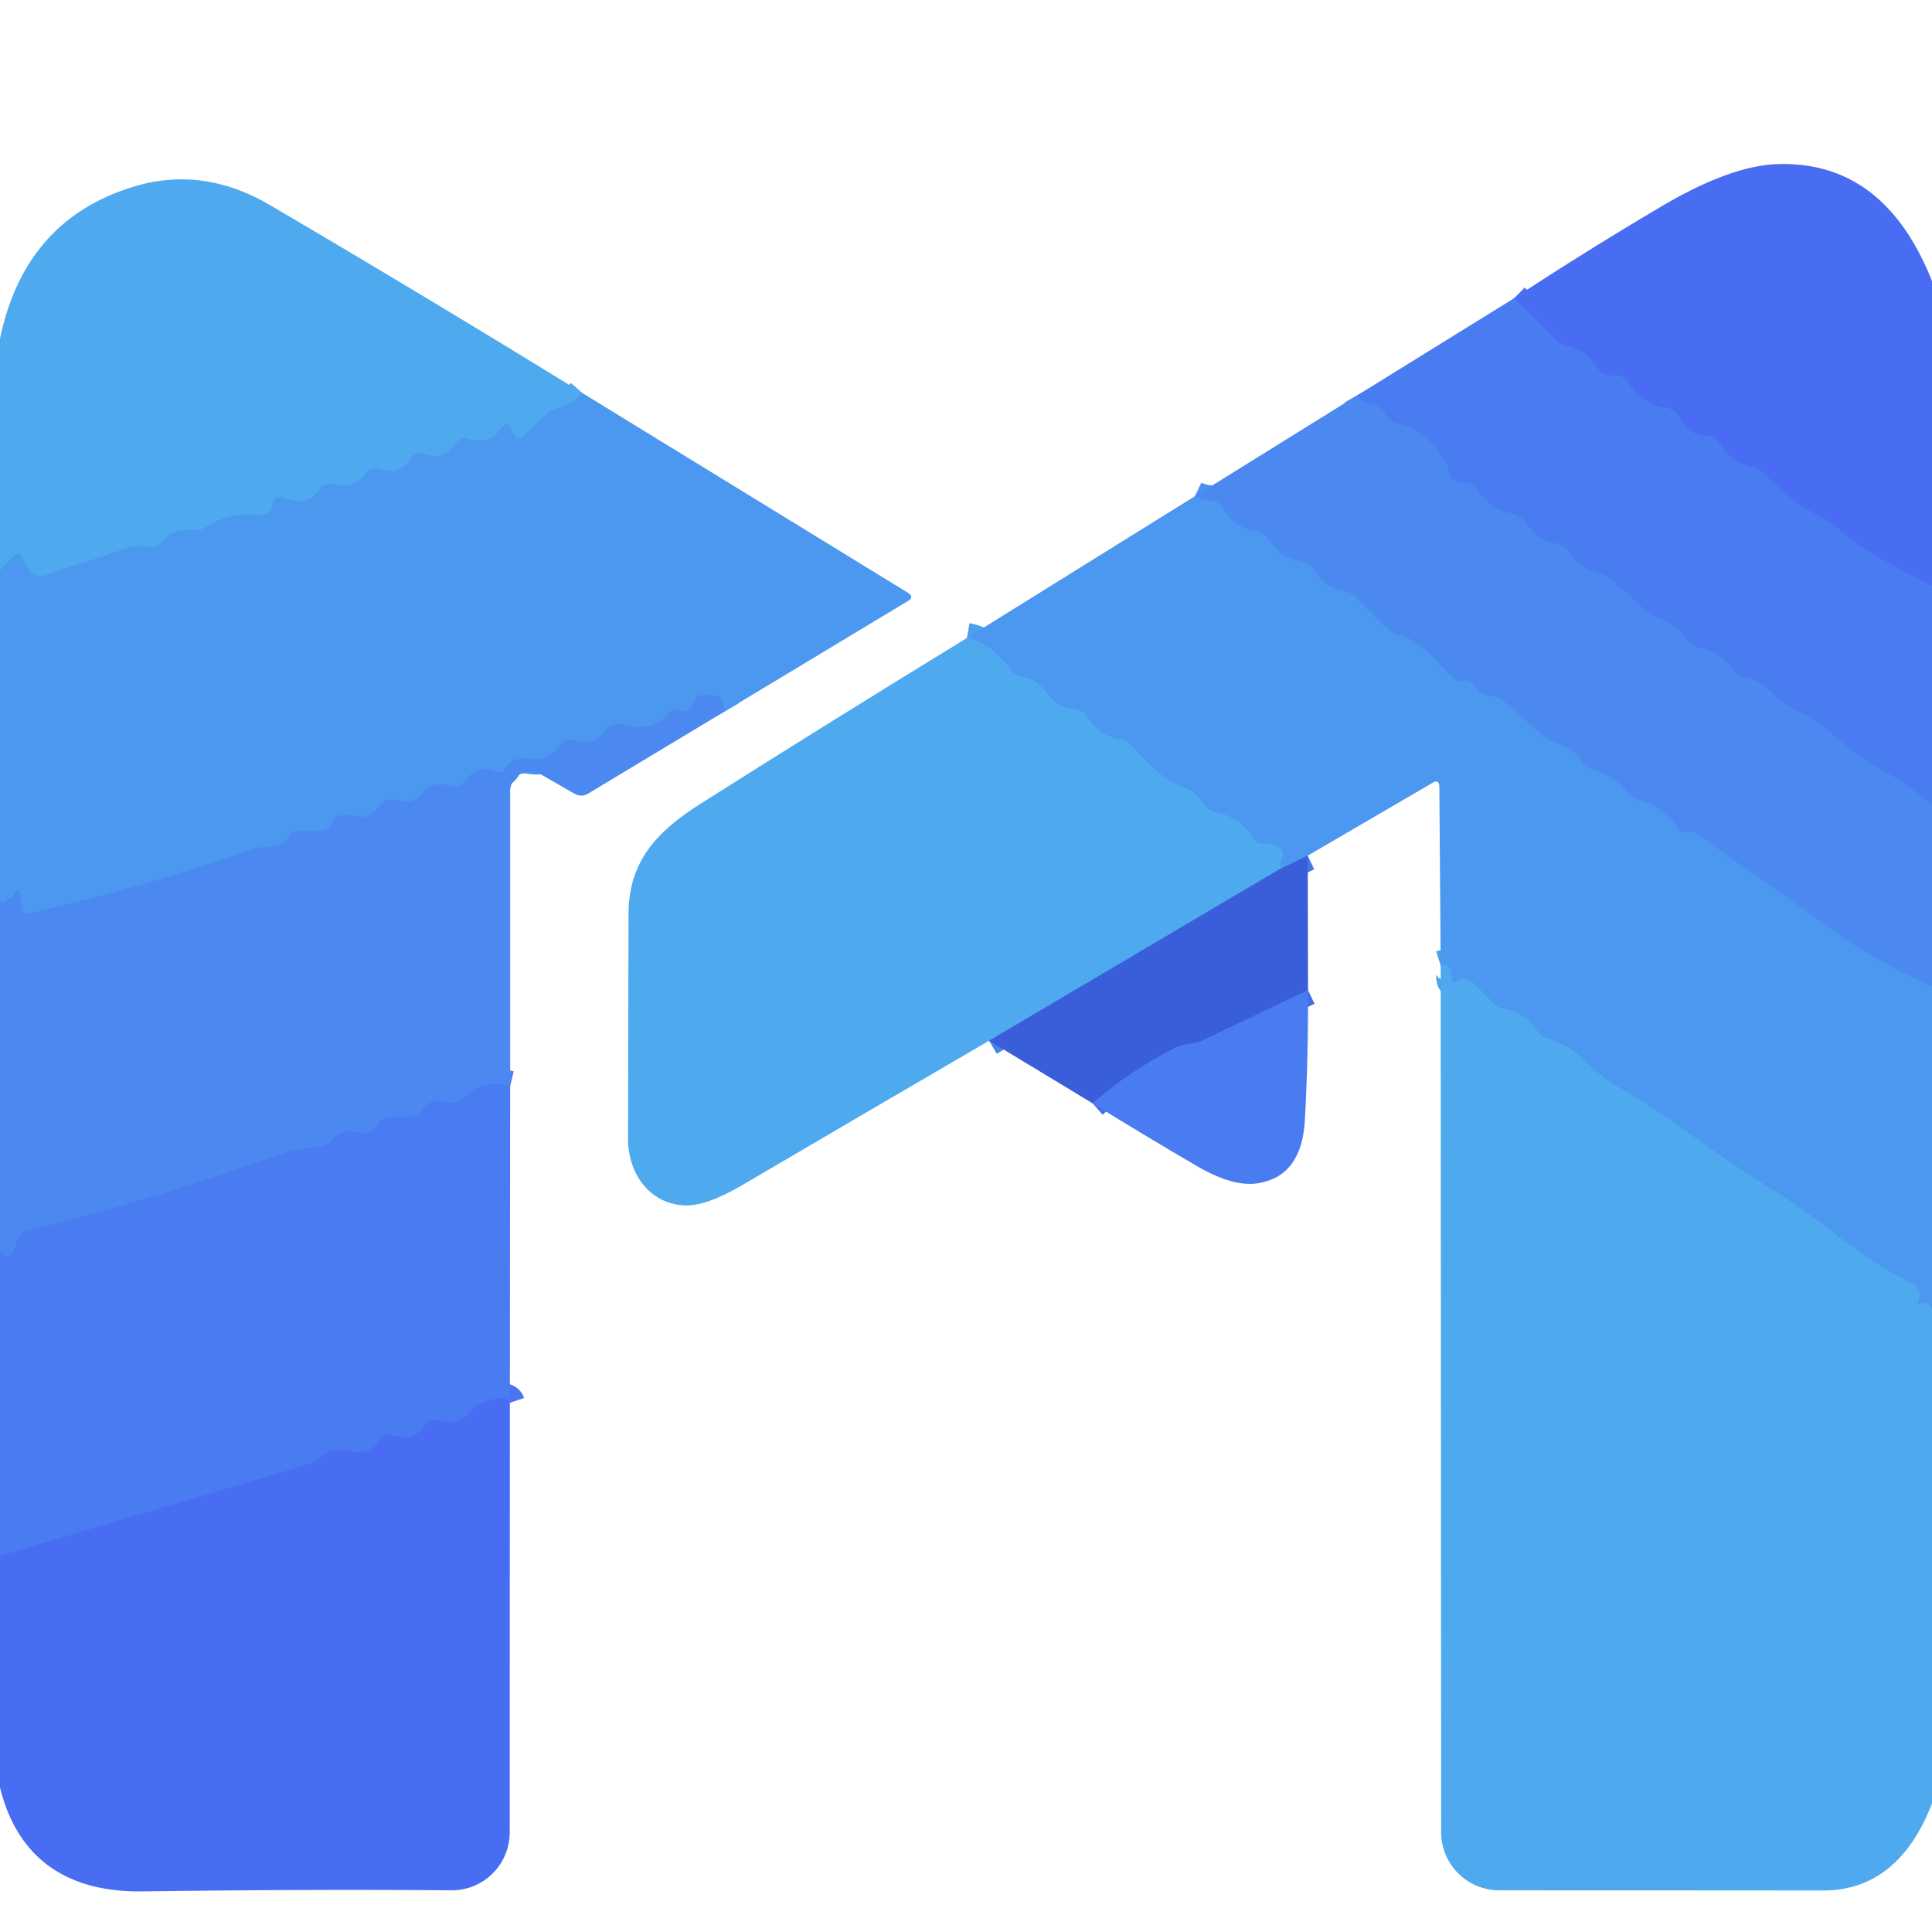
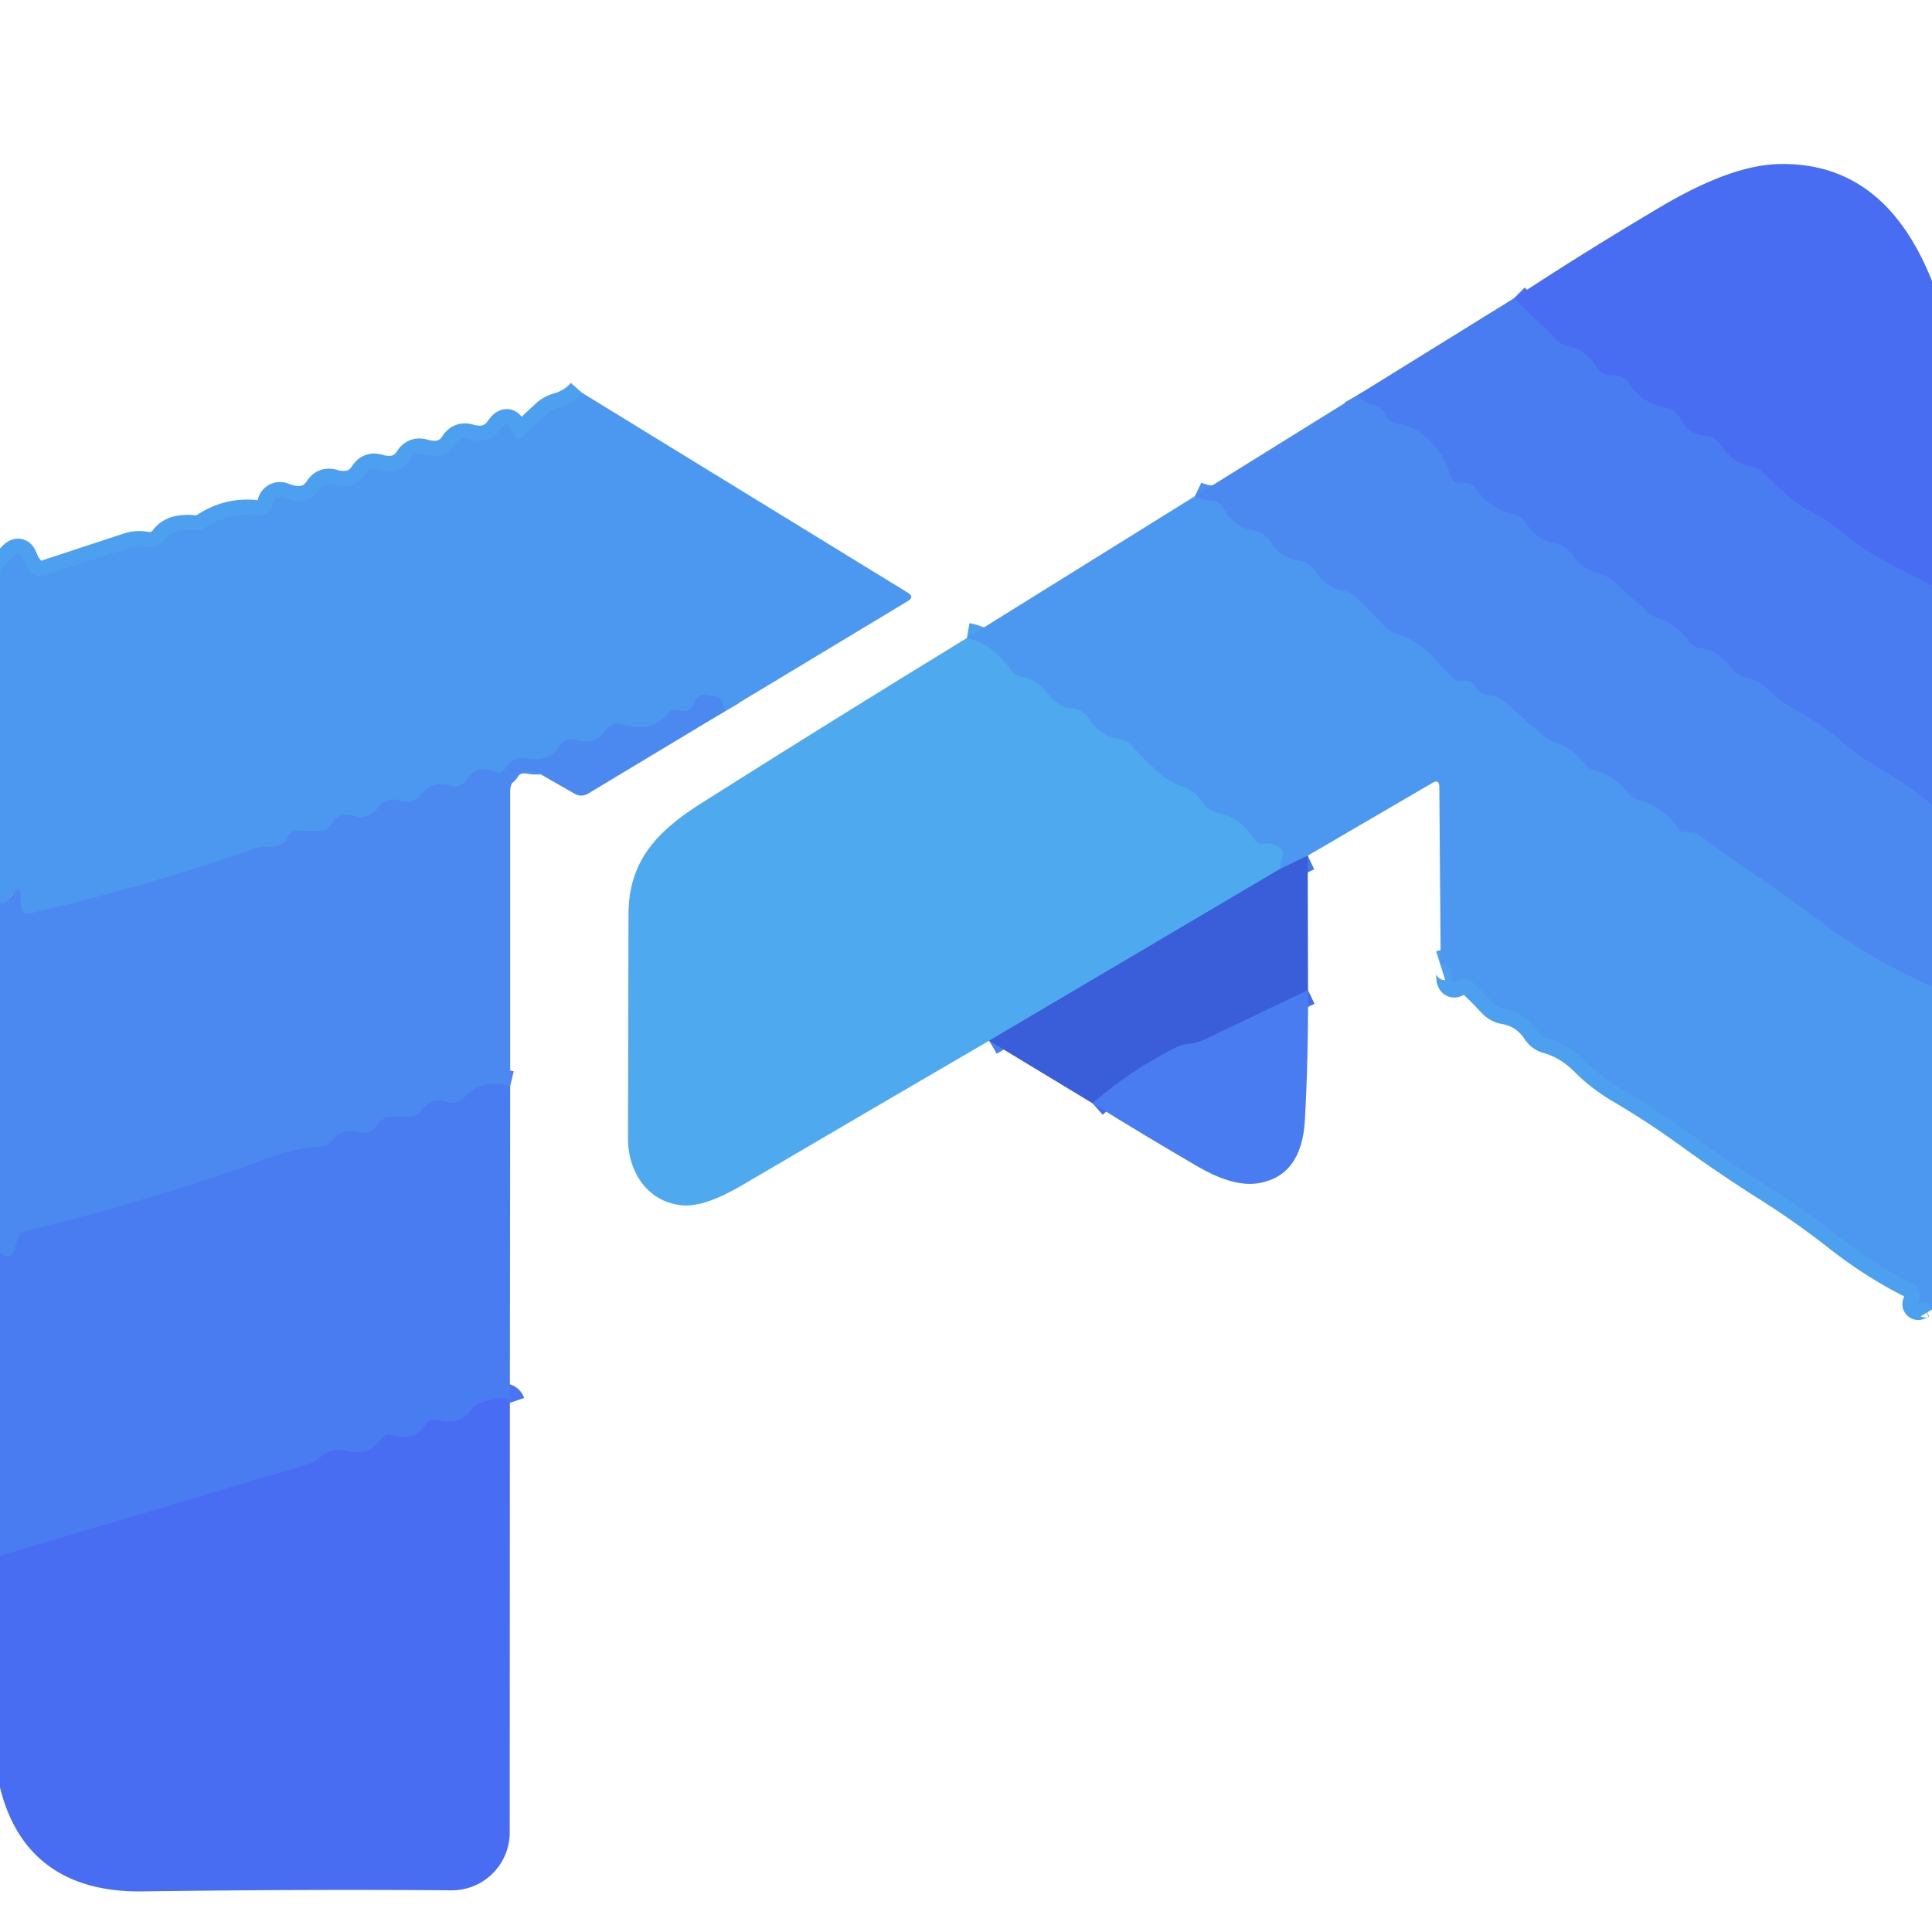
<svg xmlns="http://www.w3.org/2000/svg" version="1.1" viewBox="0.00 0.00 128.00 128.00">
  <g stroke-width="2.00" fill="none" stroke-linecap="butt">
    <path stroke="#4a75f2" vector-effect="non-scaling-stroke" d="   M 128.00 38.79   Q 123.64 36.68 122.14 35.35   Q 121.27 34.58 120.40 34.13   Q 119.14 33.46 118.61 33.00   Q 117.76 32.27 116.84 31.36   Q 116.50 31.02 116.02 30.92   Q 114.78 30.67 113.94 29.42   Q 113.61 28.92 113.01 28.89   Q 111.84 28.82 111.27 27.66   A 1.13 1.13 0.0 0 0 110.43 27.04   Q 108.85 26.80 107.87 25.34   Q 107.60 24.93 107.10 24.88   Q 106.97 24.87 106.83 24.88   A 1.09 1.09 0.0 0 1 105.82 24.37   Q 105.09 23.20 103.86 22.92   Q 103.40 22.82 103.07 22.49   L 100.31 19.76" />
    <path stroke="#4da0ef" vector-effect="non-scaling-stroke" d="   M 38.57 26.03   Q 37.92 26.77 36.99 27.02   Q 36.51 27.16 36.14 27.50   L 34.65 28.90   Q 34.36 29.17 34.09 28.87   Q 33.98 28.74 33.93 28.58   Q 33.67 27.70 33.15 28.45   Q 32.44 29.49 31.06 29.09   Q 30.48 28.93 30.15 29.44   Q 29.47 30.50 28.05 30.09   Q 27.47 29.93 27.15 30.43   Q 26.47 31.50 25.05 31.09   Q 24.48 30.93 24.16 31.43   Q 23.47 32.50 22.05 32.09   Q 21.48 31.93 21.16 32.43   Q 20.38 33.62 18.73 32.97   A 0.51 0.51 0.0 0 0 18.04 33.47   Q 18.06 33.71 17.91 33.85   A 1.13 1.09 25.9 0 1 17.02 34.14   Q 15.18 33.92 13.64 34.93   A 1.29 1.26 30.8 0 1 12.80 35.13   Q 12.25 35.07 11.71 35.20   Q 11.22 35.33 10.92 35.74   Q 10.46 36.36 9.62 36.22   Q 9.04 36.12 8.48 36.31   L 3.01 38.11   Q 2.40 38.30 1.99 37.83   Q 1.66 37.45 1.50 37.02   Q 1.29 36.43 0.86 36.89   L 0.00 37.79" />
    <path stroke="#4b83f1" vector-effect="non-scaling-stroke" d="   M 128.00 53.34   Q 126.57 52.11 125.01 51.21   Q 123.25 50.20 122.00 49.13   Q 120.50 47.83 119.06 47.09   Q 117.97 46.52 117.25 45.78   Q 116.58 45.08 115.63 44.88   Q 115.07 44.76 114.73 44.29   Q 113.90 43.11 112.63 42.94   Q 112.15 42.87 111.87 42.48   Q 111.09 41.37 109.89 40.97   Q 109.41 40.80 109.04 40.46   L 106.84 38.48   Q 106.46 38.14 105.96 38.01   Q 104.81 37.72 104.02 36.62   A 1.52 1.52 0.0 0 0 103.02 36.00   Q 101.85 35.81 101.11 34.68   Q 100.77 34.17 100.17 34.04   Q 98.71 33.74 97.73 32.30   Q 97.54 32.02 97.21 32.00   L 96.69 31.97   Q 96.14 31.94 96.03 31.41   Q 95.69 29.85 94.01 28.64   Q 93.41 28.20 92.73 28.11   Q 92.07 28.02 91.79 27.47   Q 91.52 26.93 90.93 26.82   Q 90.26 26.70 89.96 26.17" />
    <path stroke="#4c90f0" vector-effect="non-scaling-stroke" d="   M 48.07 47.10   Q 47.92 46.84 47.88 46.58   Q 47.81 46.17 47.40 46.12   L 46.78 46.04   Q 46.21 45.96 46.01 46.50   Q 45.72 47.30 44.88 47.05   A 0.55 0.55 0.0 0 0 44.28 47.25   Q 43.32 48.54 41.22 47.99   A 1.03 1.03 0.0 0 0 40.08 48.43   Q 39.44 49.42 38.11 49.02   A 0.86 0.86 0.0 0 0 37.14 49.36   Q 36.36 50.49 35.13 50.28   Q 33.99 50.08 33.48 50.91   Q 33.24 51.29 32.82 51.13   Q 31.55 50.65 30.94 51.65   A 0.99 0.97 23.9 0 1 29.82 52.07   Q 28.61 51.70 27.93 52.62   A 1.24 1.23 -62.2 0 1 26.54 53.06   Q 25.60 52.75 25.03 53.52   Q 24.41 54.35 23.42 54.05   Q 22.39 53.75 21.96 54.61   Q 21.75 55.05 21.27 55.05   L 19.71 55.05   Q 19.26 55.05 19.08 55.46   Q 18.79 56.12 18.00 56.09   Q 17.35 56.06 16.75 56.27   Q 9.51 58.79 2.04 60.50   Q 1.39 60.65 1.39 59.98   L 1.38 59.48   Q 1.38 58.51 0.80 59.29   Q 0.14 60.17 0.00 59.67" />
    <path stroke="#4c90f0" vector-effect="non-scaling-stroke" d="   M 128.00 65.35   Q 124.14 63.68 120.81 61.20   Q 117.99 59.11 116.76 58.29   Q 114.60 56.85 112.64 55.37   Q 112.24 55.07 111.75 55.14   Q 111.39 55.19 111.18 54.89   Q 110.18 53.42 108.63 53.03   Q 108.14 52.91 107.83 52.51   Q 106.97 51.38 105.62 51.02   Q 105.14 50.89 104.86 50.49   Q 104.19 49.54 103.08 49.20   Q 102.58 49.05 102.19 48.70   L 99.69 46.51   Q 99.26 46.13 98.69 46.07   Q 98.06 46.01 97.71 45.45   Q 97.43 45.02 96.93 45.10   Q 96.47 45.17 96.17 44.86   Q 95.78 44.46 95.36 43.99   Q 93.93 42.37 92.69 42.07   Q 92.20 41.95 91.85 41.60   L 89.84 39.58   Q 89.47 39.22 88.96 39.13   Q 87.85 38.94 87.15 37.87   Q 86.74 37.24 85.99 37.13   Q 84.87 36.97 84.17 35.89   Q 83.74 35.25 82.98 35.12   Q 81.72 34.92 81.05 33.68   Q 80.81 33.22 80.28 33.17   Q 79.66 33.12 79.16 32.88" />
    <path stroke="#4da0ef" vector-effect="non-scaling-stroke" d="   M 128.00 86.76   L 127.82 86.46   Q 127.66 86.21 127.39 86.32   Q 127.24 86.39 127.10 86.45   A 0.05 0.05 0.0 0 1 127.04 86.39   Q 127.47 85.42 126.60 84.99   Q 124.14 83.75 121.84 81.95   Q 119.55 80.15 117.14 78.63   Q 114.44 76.92 112.03 75.17   Q 109.78 73.53 107.35 72.10   Q 106.05 71.33 105.06 70.34   Q 103.91 69.18 102.54 68.80   Q 102.10 68.68 101.86 68.31   Q 101.06 67.10 99.70 66.86   Q 99.23 66.78 98.90 66.43   Q 98.27 65.75 97.60 65.12   Q 97.29 64.83 96.84 64.82   Q 96.76 64.82 96.70 64.88   Q 96.15 65.40 96.15 64.62   Q 96.15 63.76 95.45 63.98" />
    <path stroke="#437be5" vector-effect="non-scaling-stroke" d="   M 86.64 56.69   L 84.84 57.55" />
    <path stroke="#4da0ef" vector-effect="non-scaling-stroke" d="   M 84.84 57.55   Q 84.81 57.14 84.93 56.82   Q 85.11 56.37 84.70 56.11   Q 84.26 55.82 83.73 55.90   Q 83.32 55.96 83.10 55.61   Q 82.19 54.15 80.71 53.87   Q 80.04 53.74 79.66 53.16   Q 79.18 52.42 78.41 52.15   Q 77.46 51.81 76.74 51.17   Q 75.74 50.28 74.98 49.41   Q 74.64 49.03 74.14 48.96   Q 72.86 48.77 72.10 47.57   Q 71.71 46.96 71.00 46.93   Q 70.72 46.92 70.46 46.82   C 69.31 46.35 69.23 45.10 67.76 44.86   Q 67.26 44.78 66.97 44.38   Q 65.61 42.54 64.06 42.27" />
    <path stroke="#4484e4" vector-effect="non-scaling-stroke" d="   M 84.84 57.55   L 65.53 68.95" />
    <path stroke="#4b83f1" vector-effect="non-scaling-stroke" d="   M 33.80 71.95   Q 31.86 71.48 30.81 72.67   Q 30.33 73.21 29.64 73.01   Q 28.57 72.69 27.98 73.53   Q 27.64 74.00 27.06 74.00   L 25.94 74.00   Q 25.33 74.00 25.01 74.52   Q 24.56 75.26 23.64 74.99   A 1.49 1.49 0.0 0 0 22.07 75.49   Q 21.69 75.96 21.16 75.98   Q 19.72 76.04 18.14 76.61   Q 10.32 79.46 1.79 81.54   Q 1.23 81.68 1.11 82.24   Q 0.77 83.81 0.00 82.92" />
    <path stroke="#426de6" vector-effect="non-scaling-stroke" d="   M 86.66 65.60   L 79.74 68.90   Q 79.31 69.10 78.83 69.15   Q 78.29 69.20 77.78 69.46   Q 74.76 71.01 72.39 73.10" />
    <path stroke="#4a75f2" vector-effect="non-scaling-stroke" d="   M 33.78 92.94   Q 33.57 92.32 31.89 92.94   Q 31.45 93.10 31.16 93.48   Q 30.40 94.47 29.04 94.09   Q 28.47 93.93 28.16 94.43   Q 27.47 95.50 26.03 95.09   Q 25.48 94.93 25.17 95.41   Q 24.48 96.48 23.01 96.13   Q 21.99 95.88 21.25 96.53   Q 20.88 96.86 20.40 97.01   L 0.00 103.08" />
  </g>
  <path fill="#496df2" d="   M 128.00 18.62   L 128.00 38.79   Q 123.64 36.68 122.14 35.35   Q 121.27 34.58 120.40 34.13   Q 119.14 33.46 118.61 33.00   Q 117.76 32.27 116.84 31.36   Q 116.50 31.02 116.02 30.92   Q 114.78 30.67 113.94 29.42   Q 113.61 28.92 113.01 28.89   Q 111.84 28.82 111.27 27.66   A 1.13 1.13 0.0 0 0 110.43 27.04   Q 108.85 26.80 107.87 25.34   Q 107.60 24.93 107.10 24.88   Q 106.97 24.87 106.83 24.88   A 1.09 1.09 0.0 0 1 105.82 24.37   Q 105.09 23.20 103.86 22.92   Q 103.40 22.82 103.07 22.49   L 100.31 19.76   Q 105.12 16.60 110.15 13.63   Q 114.71 10.95 117.83 10.87   Q 124.85 10.69 128.00 18.62   Z" />
-   <path fill="#4ea9ee" d="   M 38.57 26.03   Q 37.92 26.77 36.99 27.02   Q 36.51 27.16 36.14 27.50   L 34.65 28.90   Q 34.36 29.17 34.09 28.87   Q 33.98 28.74 33.93 28.58   Q 33.67 27.70 33.15 28.45   Q 32.44 29.49 31.06 29.09   Q 30.48 28.93 30.15 29.44   Q 29.47 30.50 28.05 30.09   Q 27.47 29.93 27.15 30.43   Q 26.47 31.50 25.05 31.09   Q 24.48 30.93 24.16 31.43   Q 23.47 32.50 22.05 32.09   Q 21.48 31.93 21.16 32.43   Q 20.38 33.62 18.73 32.97   A 0.51 0.51 0.0 0 0 18.04 33.47   Q 18.06 33.71 17.91 33.85   A 1.13 1.09 25.9 0 1 17.02 34.14   Q 15.18 33.92 13.64 34.93   A 1.29 1.26 30.8 0 1 12.80 35.13   Q 12.25 35.07 11.71 35.20   Q 11.22 35.33 10.92 35.74   Q 10.46 36.36 9.62 36.22   Q 9.04 36.12 8.48 36.31   L 3.01 38.11   Q 2.40 38.30 1.99 37.83   Q 1.66 37.45 1.50 37.02   Q 1.29 36.43 0.86 36.89   L 0.00 37.79   L 0.00 22.44   Q 1.64 14.55 8.88 12.36   Q 13.45 10.98 17.91 13.60   Q 28.28 19.69 38.57 26.03   Z" />
  <path fill="#4a7cf1" d="   M 100.31 19.76   L 103.07 22.49   Q 103.40 22.82 103.86 22.92   Q 105.09 23.20 105.82 24.37   A 1.09 1.09 0.0 0 0 106.83 24.88   Q 106.97 24.87 107.10 24.88   Q 107.60 24.93 107.87 25.34   Q 108.85 26.80 110.43 27.04   A 1.13 1.13 0.0 0 1 111.27 27.66   Q 111.84 28.82 113.01 28.89   Q 113.61 28.92 113.94 29.42   Q 114.78 30.67 116.02 30.92   Q 116.50 31.02 116.84 31.36   Q 117.76 32.27 118.61 33.00   Q 119.14 33.46 120.40 34.13   Q 121.27 34.58 122.14 35.35   Q 123.64 36.68 128.00 38.79   L 128.00 53.34   Q 126.57 52.11 125.01 51.21   Q 123.25 50.20 122.00 49.13   Q 120.50 47.83 119.06 47.09   Q 117.97 46.52 117.25 45.78   Q 116.58 45.08 115.63 44.88   Q 115.07 44.76 114.73 44.29   Q 113.90 43.11 112.63 42.94   Q 112.15 42.87 111.87 42.48   Q 111.09 41.37 109.89 40.97   Q 109.41 40.80 109.04 40.46   L 106.84 38.48   Q 106.46 38.14 105.96 38.01   Q 104.81 37.72 104.02 36.62   A 1.52 1.52 0.0 0 0 103.02 36.00   Q 101.85 35.81 101.11 34.68   Q 100.77 34.17 100.17 34.04   Q 98.71 33.74 97.73 32.30   Q 97.54 32.02 97.21 32.00   L 96.69 31.97   Q 96.14 31.94 96.03 31.41   Q 95.69 29.85 94.01 28.64   Q 93.41 28.20 92.73 28.11   Q 92.07 28.02 91.79 27.47   Q 91.52 26.93 90.93 26.82   Q 90.26 26.70 89.96 26.17   L 100.31 19.76   Z" />
  <path fill="#4c97ef" d="   M 38.57 26.03   L 60.15 39.27   Q 60.60 39.55 60.15 39.82   L 48.07 47.10   Q 47.92 46.84 47.88 46.58   Q 47.81 46.17 47.40 46.12   L 46.78 46.04   Q 46.21 45.96 46.01 46.50   Q 45.72 47.30 44.88 47.05   A 0.55 0.55 0.0 0 0 44.28 47.25   Q 43.32 48.54 41.22 47.99   A 1.03 1.03 0.0 0 0 40.08 48.43   Q 39.44 49.42 38.11 49.02   A 0.86 0.86 0.0 0 0 37.14 49.36   Q 36.36 50.49 35.13 50.28   Q 33.99 50.08 33.48 50.91   Q 33.24 51.29 32.82 51.13   Q 31.55 50.65 30.94 51.65   A 0.99 0.97 23.9 0 1 29.82 52.07   Q 28.61 51.70 27.93 52.62   A 1.24 1.23 -62.2 0 1 26.54 53.06   Q 25.60 52.75 25.03 53.52   Q 24.41 54.35 23.42 54.05   Q 22.39 53.75 21.96 54.61   Q 21.75 55.05 21.27 55.05   L 19.71 55.05   Q 19.26 55.05 19.08 55.46   Q 18.79 56.12 18.00 56.09   Q 17.35 56.06 16.75 56.27   Q 9.51 58.79 2.04 60.50   Q 1.39 60.65 1.39 59.98   L 1.38 59.48   Q 1.38 58.51 0.80 59.29   Q 0.14 60.17 0.00 59.67   L 0.00 37.79   L 0.86 36.89   Q 1.29 36.43 1.50 37.02   Q 1.66 37.45 1.99 37.83   Q 2.40 38.30 3.01 38.11   L 8.48 36.31   Q 9.04 36.12 9.62 36.22   Q 10.46 36.36 10.92 35.74   Q 11.22 35.33 11.71 35.20   Q 12.25 35.07 12.80 35.13   A 1.29 1.26 30.8 0 0 13.64 34.93   Q 15.18 33.92 17.02 34.14   A 1.13 1.09 25.9 0 0 17.91 33.85   Q 18.06 33.71 18.04 33.47   A 0.51 0.51 0.0 0 1 18.73 32.97   Q 20.38 33.62 21.16 32.43   Q 21.48 31.93 22.05 32.09   Q 23.47 32.50 24.16 31.43   Q 24.48 30.93 25.05 31.09   Q 26.47 31.50 27.15 30.43   Q 27.47 29.93 28.05 30.09   Q 29.47 30.50 30.15 29.44   Q 30.48 28.93 31.06 29.09   Q 32.44 29.49 33.15 28.45   Q 33.67 27.70 33.93 28.58   Q 33.98 28.74 34.09 28.87   Q 34.36 29.17 34.65 28.90   L 36.14 27.50   Q 36.51 27.16 36.99 27.02   Q 37.92 26.77 38.57 26.03   Z" />
  <path fill="#4b89f0" d="   M 89.96 26.17   Q 90.26 26.70 90.93 26.82   Q 91.52 26.93 91.79 27.47   Q 92.07 28.02 92.73 28.11   Q 93.41 28.20 94.01 28.64   Q 95.69 29.85 96.03 31.41   Q 96.14 31.94 96.69 31.97   L 97.21 32.00   Q 97.54 32.02 97.73 32.30   Q 98.71 33.74 100.17 34.04   Q 100.77 34.17 101.11 34.68   Q 101.85 35.81 103.02 36.00   A 1.52 1.52 0.0 0 1 104.02 36.62   Q 104.81 37.72 105.96 38.01   Q 106.46 38.14 106.84 38.48   L 109.04 40.46   Q 109.41 40.80 109.89 40.97   Q 111.09 41.37 111.87 42.48   Q 112.15 42.87 112.63 42.94   Q 113.90 43.11 114.73 44.29   Q 115.07 44.76 115.63 44.88   Q 116.58 45.08 117.25 45.78   Q 117.97 46.52 119.06 47.09   Q 120.50 47.83 122.00 49.13   Q 123.25 50.20 125.01 51.21   Q 126.57 52.11 128.00 53.34   L 128.00 65.35   Q 124.14 63.68 120.81 61.20   Q 117.99 59.11 116.76 58.29   Q 114.60 56.85 112.64 55.37   Q 112.24 55.07 111.75 55.14   Q 111.39 55.19 111.18 54.89   Q 110.18 53.42 108.63 53.03   Q 108.14 52.91 107.83 52.51   Q 106.97 51.38 105.62 51.02   Q 105.14 50.89 104.86 50.49   Q 104.19 49.54 103.08 49.20   Q 102.58 49.05 102.19 48.70   L 99.69 46.51   Q 99.26 46.13 98.69 46.07   Q 98.06 46.01 97.71 45.45   Q 97.43 45.02 96.93 45.10   Q 96.47 45.17 96.17 44.86   Q 95.78 44.46 95.36 43.99   Q 93.93 42.37 92.69 42.07   Q 92.20 41.95 91.85 41.60   L 89.84 39.58   Q 89.47 39.22 88.96 39.13   Q 87.85 38.94 87.15 37.87   Q 86.74 37.24 85.99 37.13   Q 84.87 36.97 84.17 35.89   Q 83.74 35.25 82.98 35.12   Q 81.72 34.92 81.05 33.68   Q 80.81 33.22 80.28 33.17   Q 79.66 33.12 79.16 32.88   L 89.96 26.17   Z" />
  <path fill="#4c97ef" d="   M 79.16 32.88   Q 79.66 33.12 80.28 33.17   Q 80.81 33.22 81.05 33.68   Q 81.72 34.92 82.98 35.12   Q 83.74 35.25 84.17 35.89   Q 84.87 36.97 85.99 37.13   Q 86.74 37.24 87.15 37.87   Q 87.85 38.94 88.96 39.13   Q 89.47 39.22 89.84 39.58   L 91.85 41.60   Q 92.20 41.95 92.69 42.07   Q 93.93 42.37 95.36 43.99   Q 95.78 44.46 96.17 44.86   Q 96.47 45.17 96.93 45.10   Q 97.43 45.02 97.71 45.45   Q 98.06 46.01 98.69 46.07   Q 99.26 46.13 99.69 46.51   L 102.19 48.70   Q 102.58 49.05 103.08 49.20   Q 104.19 49.54 104.86 50.49   Q 105.14 50.89 105.62 51.02   Q 106.97 51.38 107.83 52.51   Q 108.14 52.91 108.63 53.03   Q 110.18 53.42 111.18 54.89   Q 111.39 55.19 111.75 55.14   Q 112.24 55.07 112.64 55.37   Q 114.60 56.85 116.76 58.29   Q 117.99 59.11 120.81 61.20   Q 124.14 63.68 128.00 65.35   L 128.00 86.76   L 127.82 86.46   Q 127.66 86.21 127.39 86.32   Q 127.24 86.39 127.10 86.45   A 0.05 0.05 0.0 0 1 127.04 86.39   Q 127.47 85.42 126.60 84.99   Q 124.14 83.75 121.84 81.95   Q 119.55 80.15 117.14 78.63   Q 114.44 76.92 112.03 75.17   Q 109.78 73.53 107.35 72.10   Q 106.05 71.33 105.06 70.34   Q 103.91 69.18 102.54 68.80   Q 102.10 68.68 101.86 68.31   Q 101.06 67.10 99.70 66.86   Q 99.23 66.78 98.90 66.43   Q 98.27 65.75 97.60 65.12   Q 97.29 64.83 96.84 64.82   Q 96.76 64.82 96.70 64.88   Q 96.15 65.40 96.15 64.62   Q 96.15 63.76 95.45 63.98   L 95.36 52.13   Q 95.35 51.60 94.90 51.87   L 86.64 56.69   L 84.84 57.55   Q 84.81 57.14 84.93 56.82   Q 85.11 56.37 84.70 56.11   Q 84.26 55.82 83.73 55.90   Q 83.32 55.96 83.10 55.61   Q 82.19 54.15 80.71 53.87   Q 80.04 53.74 79.66 53.16   Q 79.18 52.42 78.41 52.15   Q 77.46 51.81 76.74 51.17   Q 75.74 50.28 74.98 49.41   Q 74.64 49.03 74.14 48.96   Q 72.86 48.77 72.10 47.57   Q 71.71 46.96 71.00 46.93   Q 70.72 46.92 70.46 46.82   C 69.31 46.35 69.23 45.10 67.76 44.86   Q 67.26 44.78 66.97 44.38   Q 65.61 42.54 64.06 42.27   L 79.16 32.88   Z" />
  <path fill="#4ea9ee" d="   M 64.06 42.27   Q 65.61 42.54 66.97 44.38   Q 67.26 44.78 67.76 44.86   C 69.23 45.10 69.31 46.35 70.46 46.82   Q 70.72 46.92 71.00 46.93   Q 71.71 46.96 72.10 47.57   Q 72.86 48.77 74.14 48.96   Q 74.64 49.03 74.98 49.41   Q 75.74 50.28 76.74 51.17   Q 77.46 51.81 78.41 52.15   Q 79.18 52.42 79.66 53.16   Q 80.04 53.74 80.71 53.87   Q 82.19 54.15 83.10 55.61   Q 83.32 55.96 83.73 55.90   Q 84.26 55.82 84.70 56.11   Q 85.11 56.37 84.93 56.82   Q 84.81 57.14 84.84 57.55   L 65.53 68.95   Q 57.43 73.67 49.12 78.55   Q 46.72 79.95 45.29 79.86   C 42.96 79.71 41.61 77.68 41.61 75.47   Q 41.63 67.54 41.64 60.56   C 41.65 57.15 43.41 55.16 46.35 53.29   Q 55.10 47.75 64.06 42.27   Z" />
  <path fill="#4b89f0" d="   M 48.07 47.10   L 38.98 52.57   Q 38.51 52.85 38.04 52.57   L 35.79 51.28   A 1.33 1.33 0.0 0 0 33.80 52.43   L 33.80 71.95   Q 31.86 71.48 30.81 72.67   Q 30.33 73.21 29.64 73.01   Q 28.57 72.69 27.98 73.53   Q 27.64 74.00 27.06 74.00   L 25.94 74.00   Q 25.33 74.00 25.01 74.52   Q 24.56 75.26 23.64 74.99   A 1.49 1.49 0.0 0 0 22.07 75.49   Q 21.69 75.96 21.16 75.98   Q 19.72 76.04 18.14 76.61   Q 10.32 79.46 1.79 81.54   Q 1.23 81.68 1.11 82.24   Q 0.77 83.81 0.00 82.92   L 0.00 59.67   Q 0.14 60.17 0.80 59.29   Q 1.38 58.51 1.38 59.48   L 1.39 59.98   Q 1.39 60.65 2.04 60.50   Q 9.51 58.79 16.75 56.27   Q 17.35 56.06 18.00 56.09   Q 18.79 56.12 19.08 55.46   Q 19.26 55.05 19.71 55.05   L 21.27 55.05   Q 21.75 55.05 21.96 54.61   Q 22.39 53.75 23.42 54.05   Q 24.41 54.35 25.03 53.52   Q 25.60 52.75 26.54 53.06   A 1.24 1.23 -62.2 0 0 27.93 52.62   Q 28.61 51.70 29.82 52.07   A 0.99 0.97 23.9 0 0 30.94 51.65   Q 31.55 50.65 32.82 51.13   Q 33.24 51.29 33.48 50.91   Q 33.99 50.08 35.13 50.28   Q 36.36 50.49 37.14 49.36   A 0.86 0.86 0.0 0 1 38.11 49.02   Q 39.44 49.42 40.08 48.43   A 1.03 1.03 0.0 0 1 41.22 47.99   Q 43.32 48.54 44.28 47.25   A 0.55 0.55 0.0 0 1 44.88 47.05   Q 45.72 47.30 46.01 46.50   Q 46.21 45.96 46.78 46.04   L 47.40 46.12   Q 47.81 46.17 47.88 46.58   Q 47.92 46.84 48.07 47.10   Z" />
  <path fill="#3a5eda" d="   M 86.64 56.69   L 86.66 65.60   L 79.74 68.90   Q 79.31 69.10 78.83 69.15   Q 78.29 69.20 77.78 69.46   Q 74.76 71.01 72.39 73.10   L 65.53 68.95   L 84.84 57.55   L 86.64 56.69   Z" />
-   <path fill="#4ea9ee" d="   M 95.45 63.98   Q 96.15 63.76 96.15 64.62   Q 96.15 65.40 96.70 64.88   Q 96.76 64.82 96.84 64.82   Q 97.29 64.83 97.60 65.12   Q 98.27 65.75 98.90 66.43   Q 99.23 66.78 99.70 66.86   Q 101.06 67.10 101.86 68.31   Q 102.10 68.68 102.54 68.80   Q 103.91 69.18 105.06 70.34   Q 106.05 71.33 107.35 72.10   Q 109.78 73.53 112.03 75.17   Q 114.44 76.92 117.14 78.63   Q 119.55 80.15 121.84 81.95   Q 124.14 83.75 126.60 84.99   Q 127.47 85.42 127.04 86.39   A 0.05 0.05 0.0 0 0 127.10 86.45   Q 127.24 86.39 127.39 86.32   Q 127.66 86.21 127.82 86.46   L 128.00 86.76   L 128.00 119.49   Q 125.75 125.26 120.76 125.25   Q 109.86 125.24 99.33 125.24   A 3.85 3.85 0.0 0 1 95.48 121.39   L 95.45 63.98   Z" />
  <path fill="#4a7cf1" d="   M 86.66 65.60   Q 86.68 70.16 86.45 74.24   Q 86.24 77.87 83.43 78.38   Q 81.75 78.69 79.31 77.26   Q 75.91 75.28 72.39 73.10   Q 74.76 71.01 77.78 69.46   Q 78.29 69.20 78.83 69.15   Q 79.31 69.10 79.74 68.90   L 86.66 65.60   Z" />
  <path fill="#4a7cf1" d="   M 33.80 71.95   L 33.78 92.94   Q 33.57 92.32 31.89 92.94   Q 31.45 93.10 31.16 93.48   Q 30.40 94.47 29.04 94.09   Q 28.47 93.93 28.16 94.43   Q 27.47 95.50 26.03 95.09   Q 25.48 94.93 25.17 95.41   Q 24.48 96.48 23.01 96.13   Q 21.99 95.88 21.25 96.53   Q 20.88 96.86 20.40 97.01   L 0.00 103.08   L 0.00 82.92   Q 0.77 83.81 1.11 82.24   Q 1.23 81.68 1.79 81.54   Q 10.32 79.46 18.14 76.61   Q 19.72 76.04 21.16 75.98   Q 21.69 75.96 22.07 75.49   A 1.49 1.49 0.0 0 1 23.64 74.99   Q 24.56 75.26 25.01 74.52   Q 25.33 74.00 25.94 74.00   L 27.06 74.00   Q 27.64 74.00 27.98 73.53   Q 28.57 72.69 29.64 73.01   Q 30.33 73.21 30.81 72.67   Q 31.86 71.48 33.80 71.95   Z" />
  <path fill="#496df2" d="   M 33.78 92.94   L 33.77 121.40   A 3.84 3.84 0.0 0 1 29.90 125.24   Q 20.74 125.16 9.41 125.31   C 4.56 125.37 1.18 123.23 0.00 118.42   L 0.00 103.08   L 20.40 97.01   Q 20.88 96.86 21.25 96.53   Q 21.99 95.88 23.01 96.13   Q 24.48 96.48 25.17 95.41   Q 25.48 94.93 26.03 95.09   Q 27.47 95.50 28.16 94.43   Q 28.47 93.93 29.04 94.09   Q 30.40 94.47 31.16 93.48   Q 31.45 93.10 31.89 92.94   Q 33.57 92.32 33.78 92.94   Z" />
</svg>